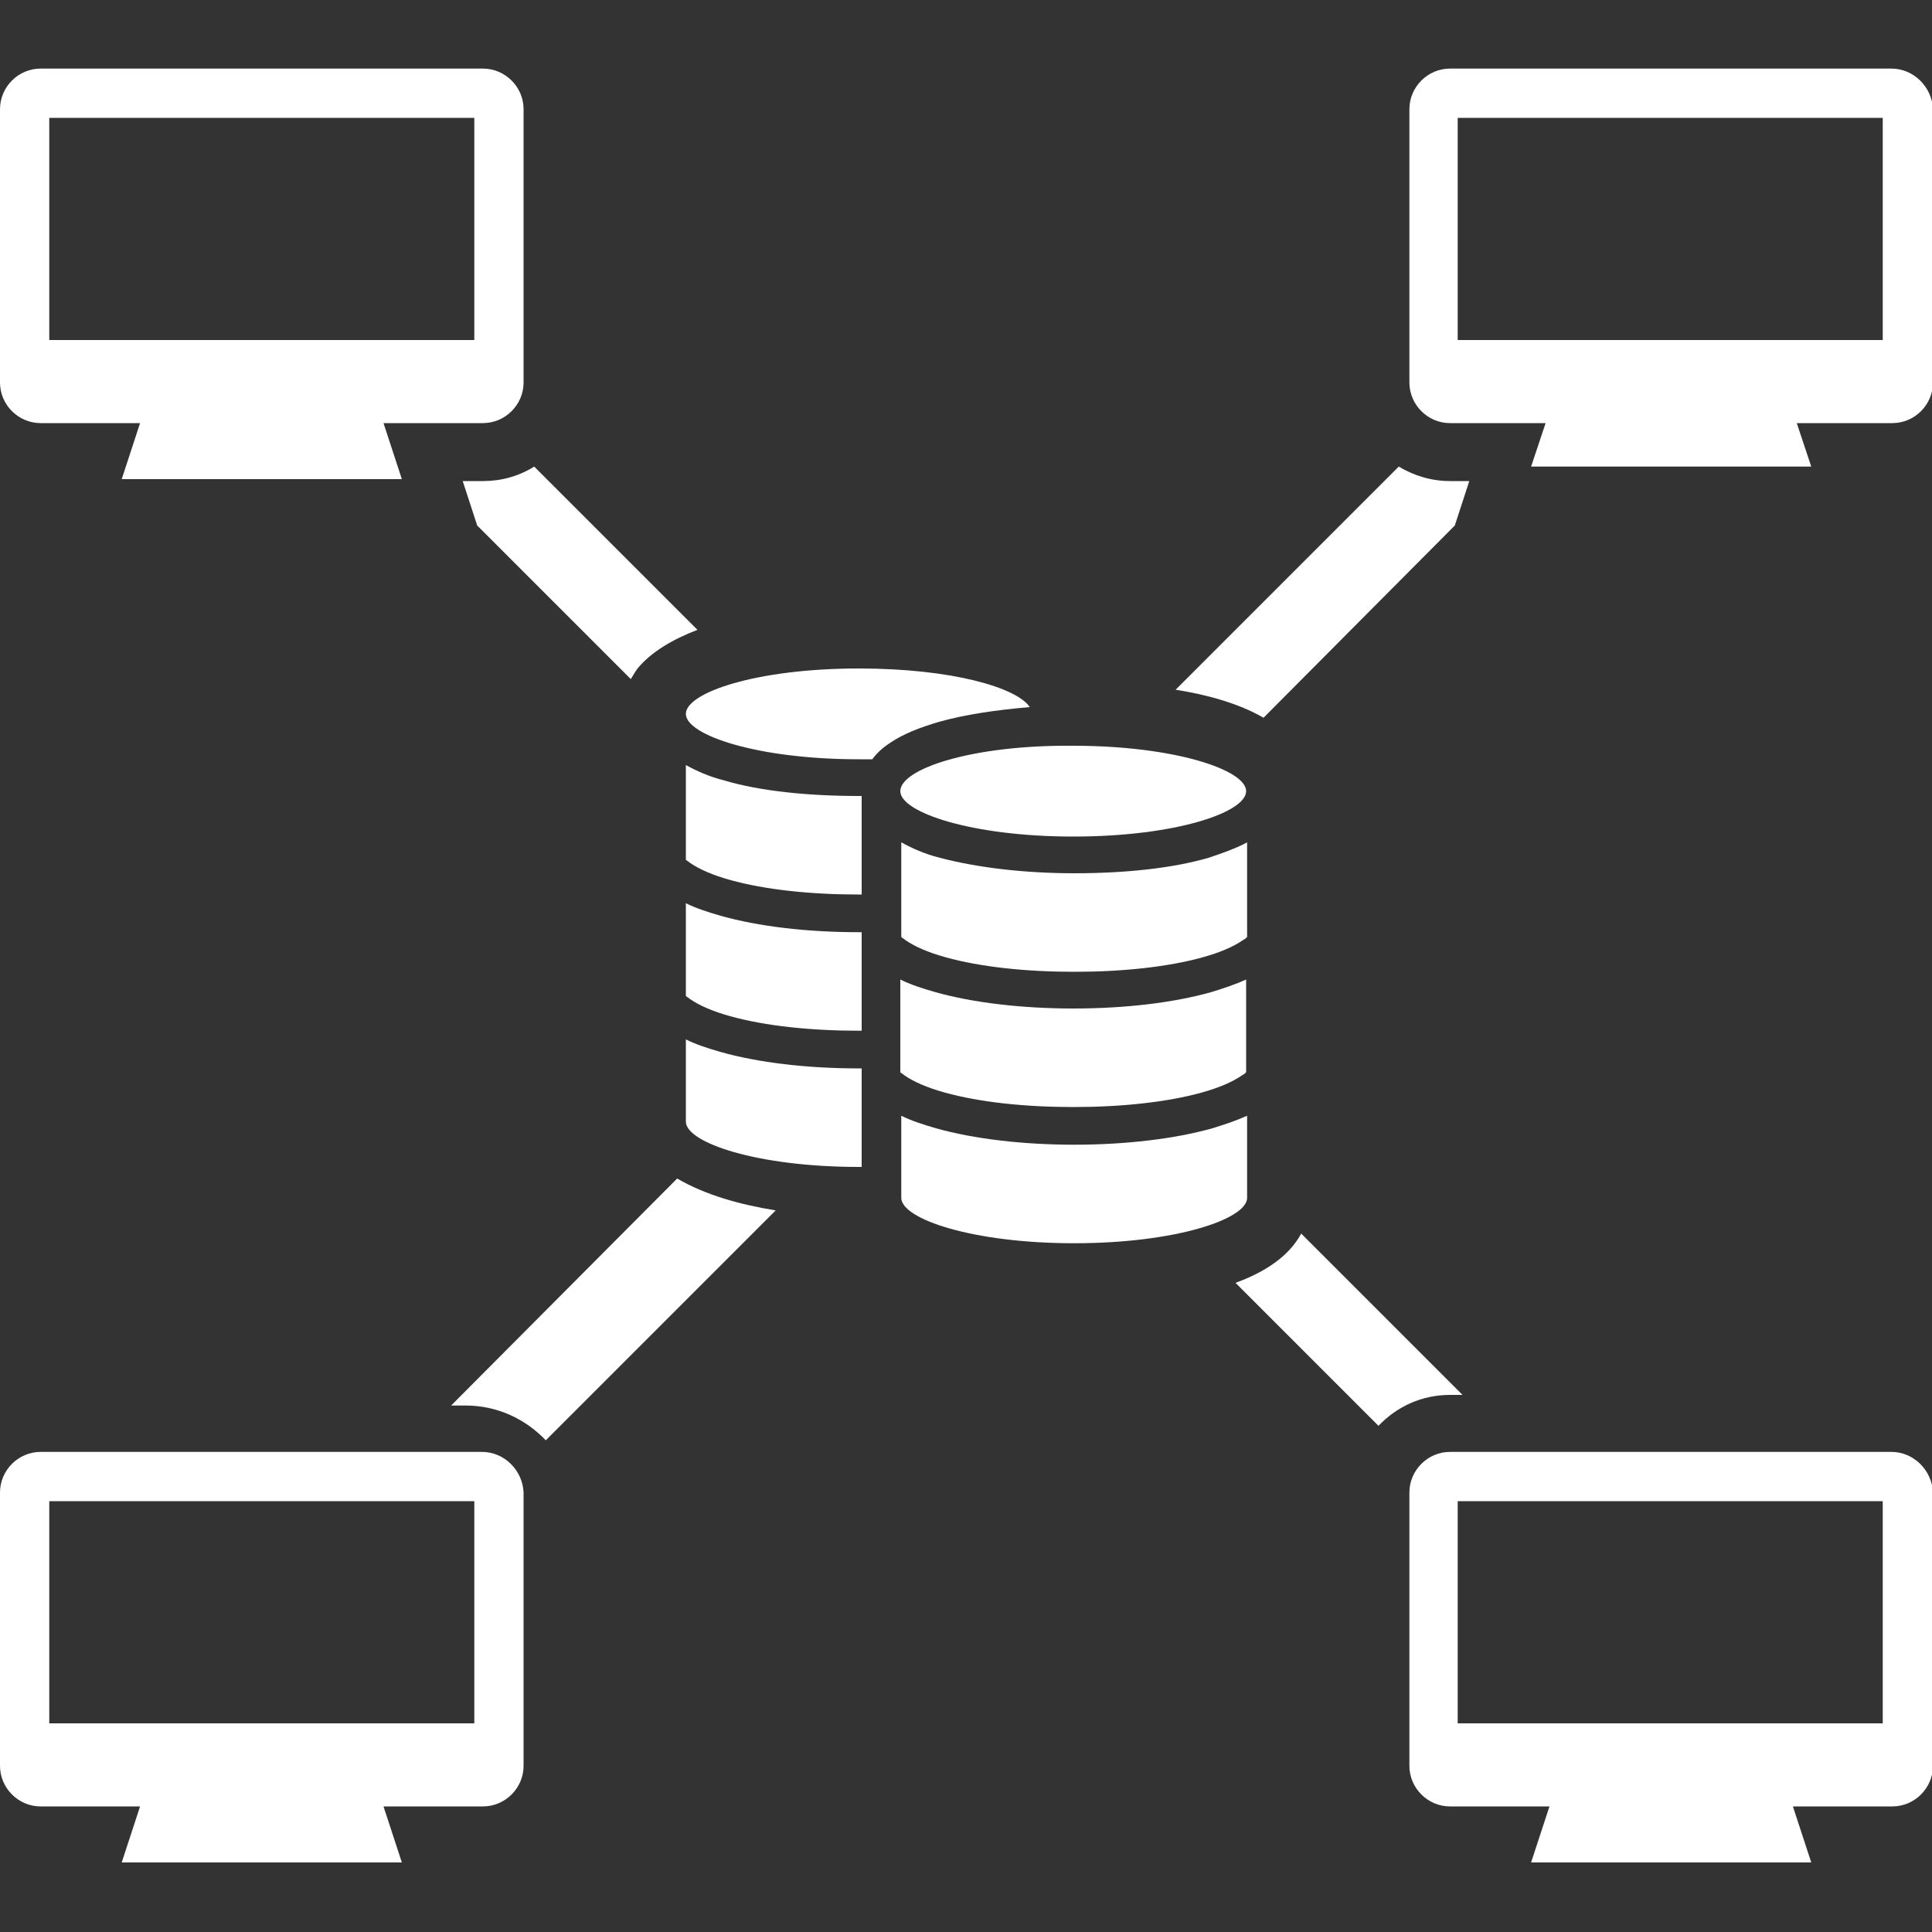
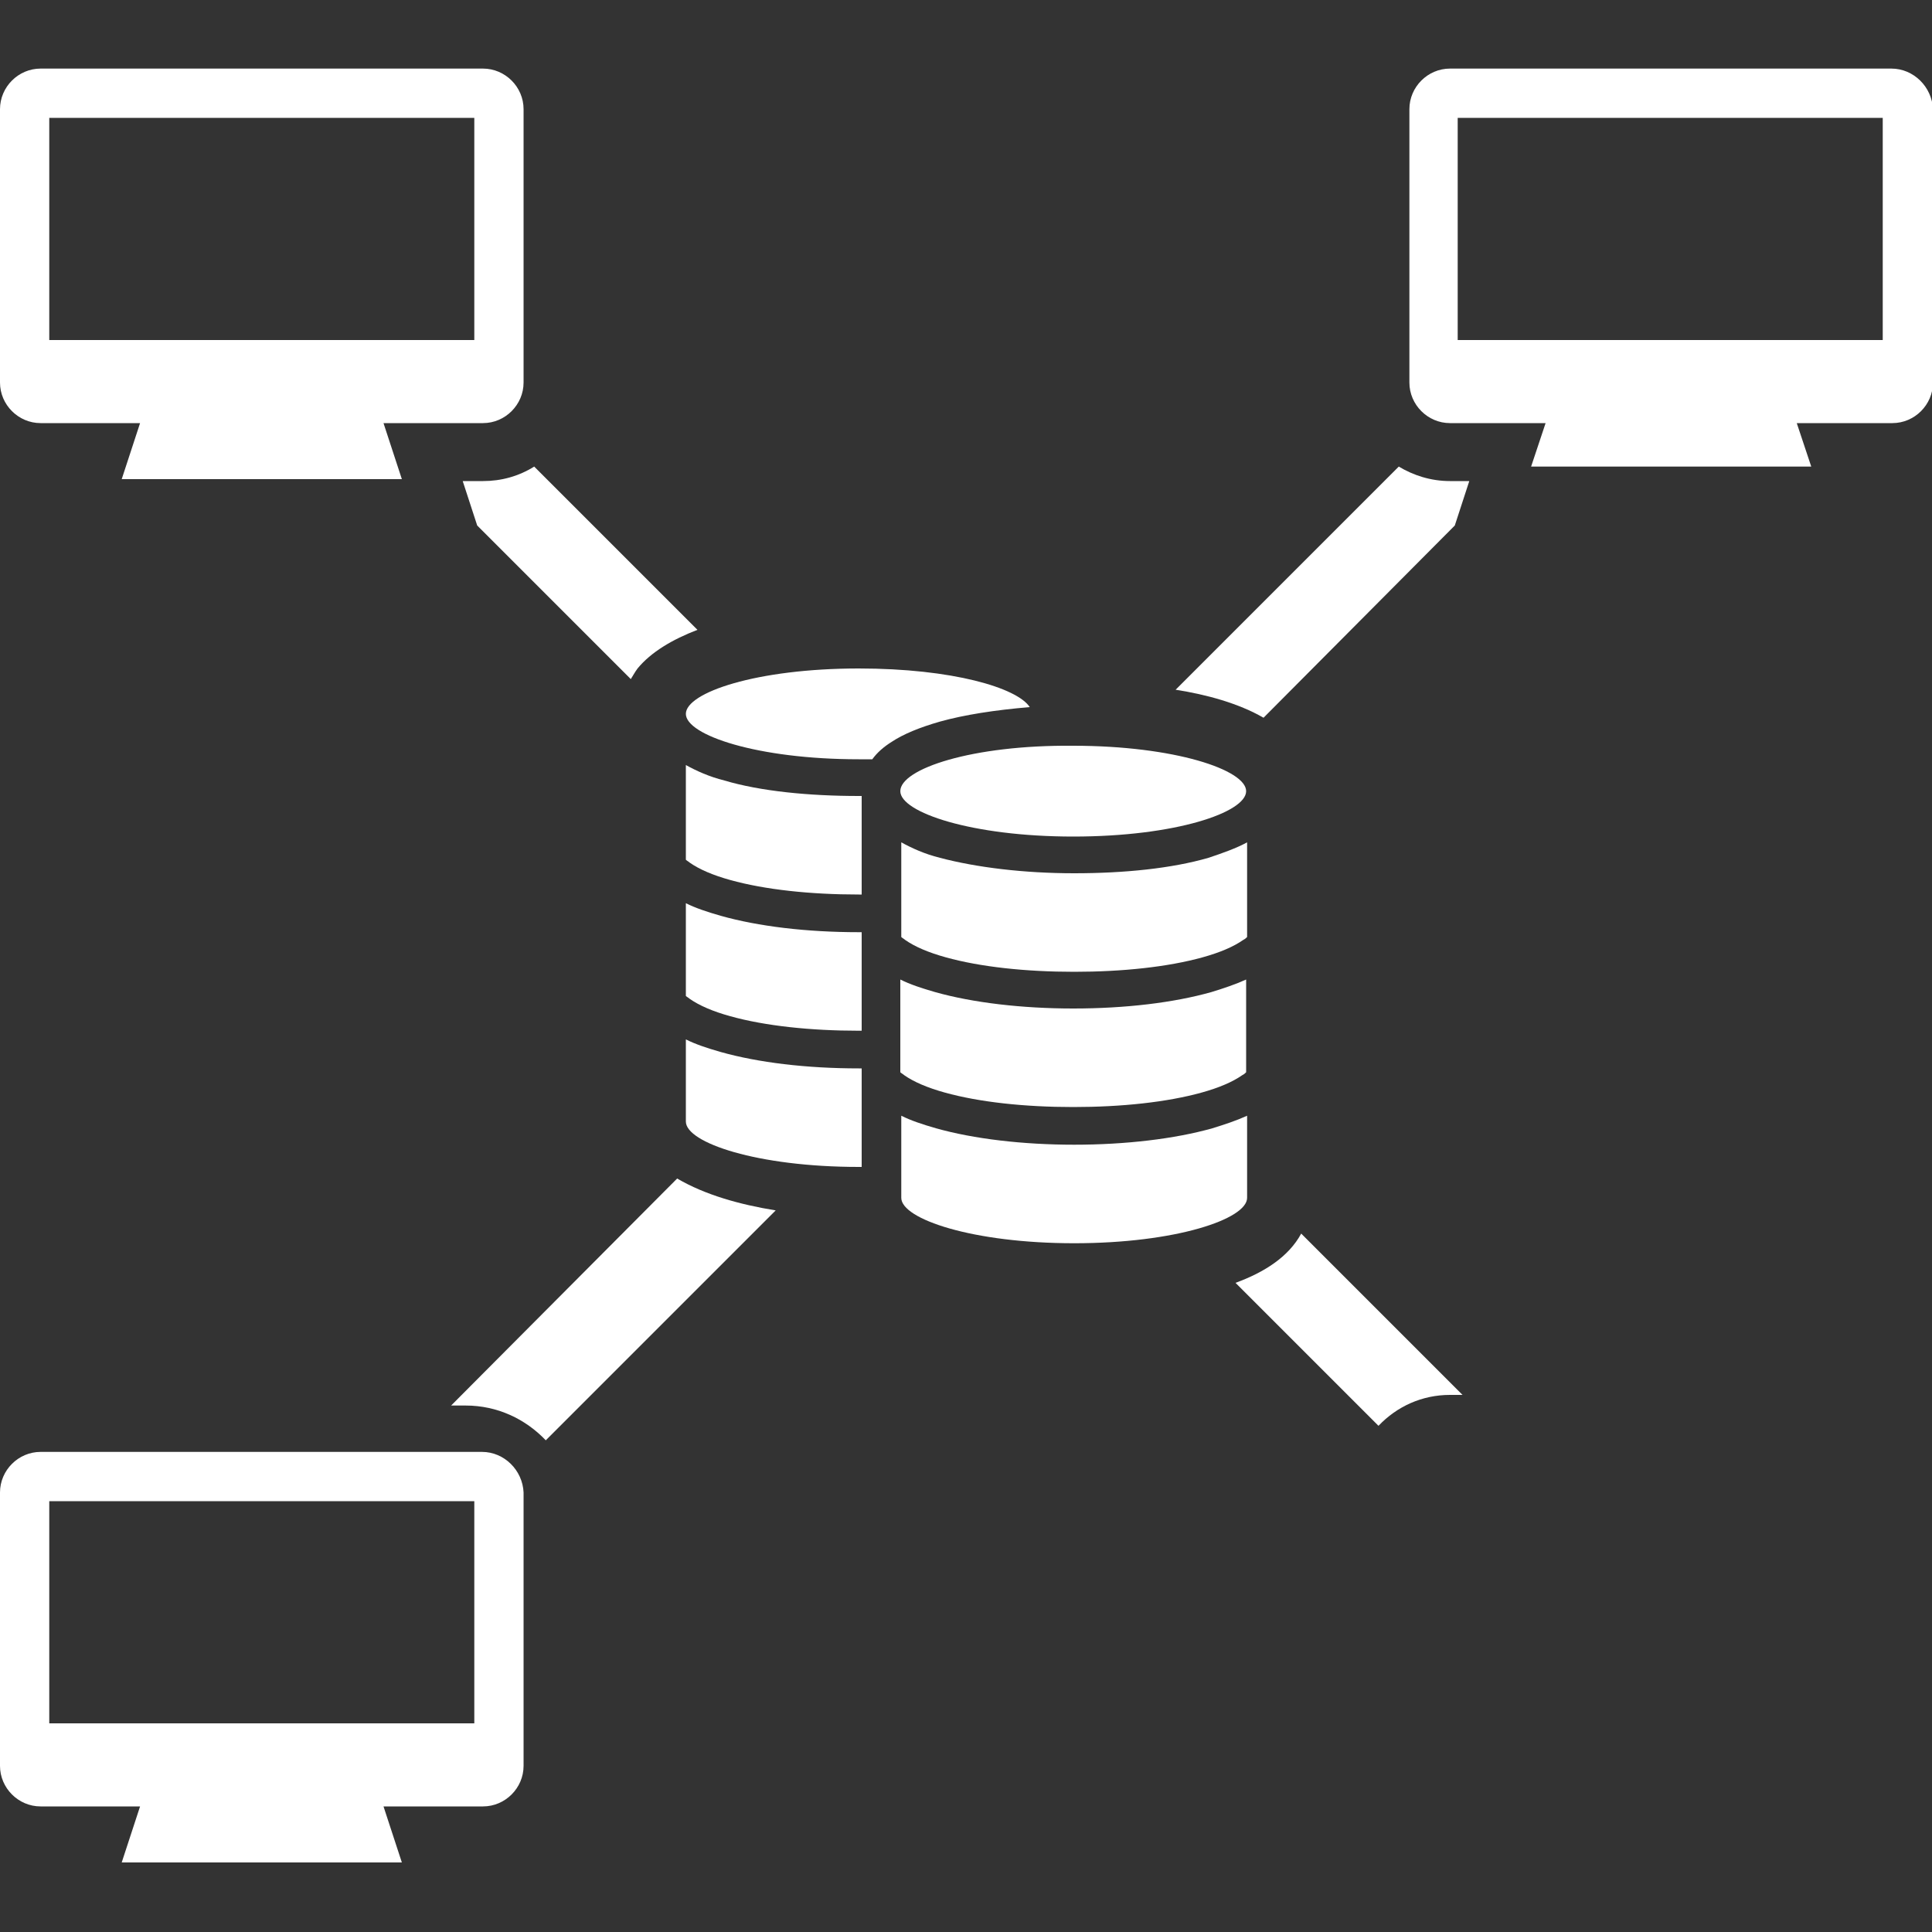
<svg xmlns="http://www.w3.org/2000/svg" version="1.1" id="レイヤー_1" x="0px" y="0px" viewBox="0 0 200 200" style="enable-background:new 0 0 200 200;" xml:space="preserve">
  <rect x="0" y="0" width="200" height="200" fill="#333333" stroke="none" />
  <style type="text/css">
	.st0{fill:#FFFFFF;}
</style>
  <g>
    <path class="st0" d="M4.2,43.8h10.3l-1.9,5.8h29l-1.9-5.8h10.3c2.3,0,4.2-1.9,4.2-4.2V11.3c0-2.3-1.9-4.2-4.2-4.2H4.2   C1.9,7.1,0,9,0,11.3v28.3C0,41.9,1.9,43.8,4.2,43.8z M5.1,12.2h44v23h-44V12.2z" />
    <path class="st0" d="M49.9,150.3H4.2c-2.3,0-4.2,1.9-4.2,4.2v28.3c0,2.3,1.9,4.2,4.2,4.2h10.3l-1.9,5.8h29l-1.9-5.8h10.3   c2.3,0,4.2-1.9,4.2-4.2v-28.3C54.1,152.2,52.2,150.3,49.9,150.3z M49.1,178.4h-44v-23h44V178.4z" />
-     <path class="st0" d="M195.8,150.3h-45.7c-2.3,0-4.2,1.9-4.2,4.2v28.3c0,2.3,1.9,4.2,4.2,4.2h10.3l-1.9,5.8h29l-1.9-5.8h10.3   c2.3,0,4.2-1.9,4.2-4.2v-28.3C200,152.2,198.1,150.3,195.8,150.3z M194.9,178.4h-44v-23h44V178.4z" />
    <path class="st0" d="M195.8,7.1h-45.7c-2.3,0-4.2,1.9-4.2,4.2v28.3c0,2.3,1.9,4.2,4.2,4.2h9.9l-1.5,4.5h29l-1.5-4.5h9.9   c2.3,0,4.2-1.9,4.2-4.2V11.3C200,9,198.1,7.1,195.8,7.1z M194.9,35.2h-44v-23h44V35.2z" />
    <path class="st0" d="M46.7,145.5h1.5c3.3,0,6.2,1.4,8.3,3.6l23.8-23.8c-3.7-0.6-7.3-1.6-10.2-3.3L46.7,145.5z" />
    <path class="st0" d="M47.9,49.8l1.5,4.6l15.9,15.9c0.2-0.3,0.4-0.7,0.7-1.1c1.4-1.7,3.6-3,6.2-4L55.3,48.3c-1.6,1-3.4,1.5-5.3,1.5   H47.9z" />
    <path class="st0" d="M150.6,54.4l1.5-4.6h-2c-2,0-3.8-0.6-5.3-1.5l-23.1,23.1c3.2,0.5,6.5,1.4,9.1,2.9L150.6,54.4z" />
    <path class="st0" d="M151.4,144.4l-16.7-16.7c-1.3,2.4-3.8,4-6.8,5.1l14.8,14.8c1.9-2,4.5-3.2,7.4-3.2H151.4z" />
    <path class="st0" d="M106.6,73.2c-1.3-2-8-4-17.7-4c-10.6,0-17.9,2.5-17.9,4.7s7.4,4.7,17.9,4.7c0.5,0,0.9,0,1.4,0   c0.5-0.7,1.2-1.3,2-1.8c1.2-0.8,2.9-1.5,5-2.1C99.8,74,103,73.5,106.6,73.2z" />
    <path class="st0" d="M75,80.8c-1.6-0.4-2.9-1-4-1.6v9.8c0.1,0.1,0.3,0.2,0.4,0.3c1,0.7,2.4,1.3,4.2,1.8c3.6,1,8.3,1.5,13.3,1.5   c0.1,0,0.2,0,0.3,0V82.4c-0.1,0-0.2,0-0.3,0C83.7,82.4,78.7,81.9,75,80.8z" />
    <path class="st0" d="M74.6,94.8c-1.4-0.4-2.6-0.8-3.6-1.3v9.6c0.1,0.1,0.3,0.2,0.4,0.3c1,0.7,2.4,1.3,4.2,1.8   c3.6,1,8.3,1.5,13.3,1.5c0.1,0,0.2,0,0.3,0V96.5c-0.1,0-0.2,0-0.3,0C83.5,96.5,78.5,95.9,74.6,94.8z" />
    <path class="st0" d="M74.6,108.9c-1.4-0.4-2.6-0.8-3.6-1.3v8.5c0,2.2,7.4,4.7,17.9,4.7c0.1,0,0.2,0,0.3,0v-10.2c-0.1,0-0.2,0-0.3,0   C83.5,110.6,78.5,110,74.6,108.9z" />
    <path class="st0" d="M129.1,87.2c-1.1,0.6-2.5,1.1-4,1.6c-3.8,1.1-8.7,1.6-13.9,1.6c-5.2,0-10.1-0.6-13.9-1.6c-1.6-0.4-2.9-1-4-1.6   V97c0.1,0.1,0.3,0.2,0.4,0.3c1,0.7,2.4,1.3,4.2,1.8c3.6,1,8.3,1.5,13.3,1.5c5,0,9.7-0.5,13.3-1.5c1.8-0.5,3.2-1.1,4.2-1.8   c0.2-0.1,0.3-0.2,0.4-0.3V87.2z" />
    <path class="st0" d="M129.1,124v-8.5c-1.1,0.5-2.3,0.9-3.6,1.3c-3.9,1.1-9,1.7-14.3,1.7c-5.3,0-10.4-0.6-14.3-1.7   c-1.4-0.4-2.6-0.8-3.6-1.3v8.5c0,2.2,7.4,4.7,17.9,4.7C121.7,128.7,129.1,126.2,129.1,124z" />
    <path class="st0" d="M111.1,104.4c-5.3,0-10.4-0.6-14.3-1.7c-1.4-0.4-2.6-0.8-3.6-1.3v9.6c0.1,0.1,0.3,0.2,0.4,0.3   c1,0.7,2.4,1.3,4.2,1.8c3.6,1,8.3,1.5,13.3,1.5c5,0,9.7-0.5,13.3-1.5c1.8-0.5,3.2-1.1,4.2-1.8c0.2-0.1,0.3-0.2,0.4-0.3v-9.6   c-1.1,0.5-2.3,0.9-3.6,1.3C121.5,103.8,116.5,104.4,111.1,104.4z" />
-     <path class="st0" d="M93.2,81.9c0,2.2,7.4,4.7,17.9,4.7c10.6,0,17.9-2.5,17.9-4.7c0-2.2-7.4-4.7-17.9-4.7   C100.6,77.1,93.2,79.6,93.2,81.9z" />
+     <path class="st0" d="M93.2,81.9c0,2.2,7.4,4.7,17.9,4.7c10.6,0,17.9-2.5,17.9-4.7c0-2.2-7.4-4.7-17.9-4.7   C100.6,77.1,93.2,79.6,93.2,81.9" />
  </g>
</svg>